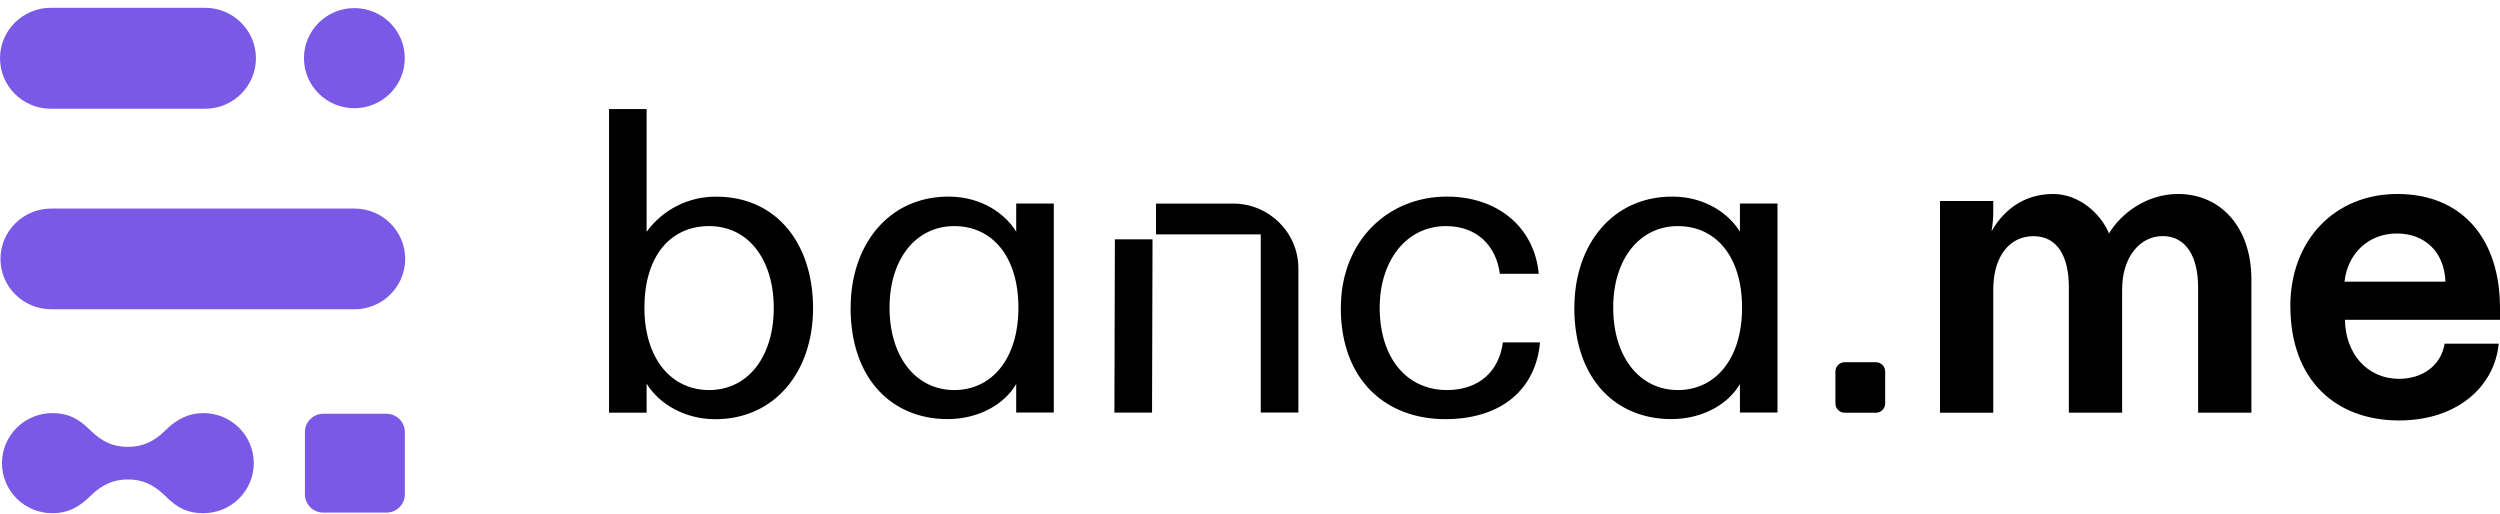
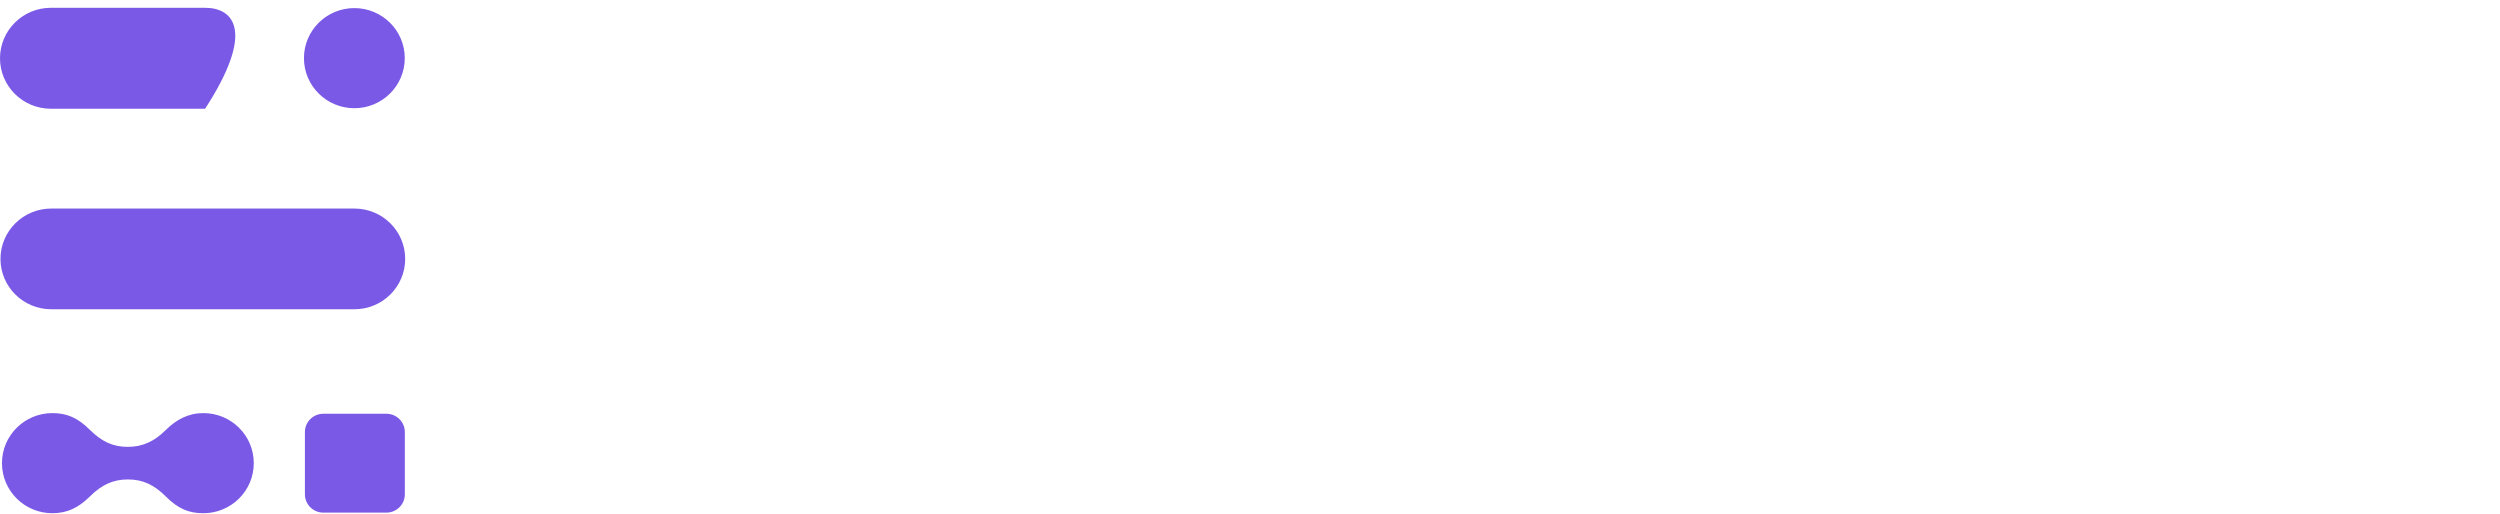
<svg xmlns="http://www.w3.org/2000/svg" width="277" height="57" viewBox="0 0 277 57" fill="none">
  <g clip-path="url(#clip0_6600_1959)">
-     <path d="M71.647 42.503V45.725H67.481V12.081H71.645V25.681C72.528 24.468 73.686 23.482 75.023 22.805C76.361 22.128 77.84 21.78 79.339 21.788C86.115 21.788 90.087 27.072 90.087 34.141C90.087 41.21 85.831 46.448 79.247 46.448C76.001 46.448 73.099 44.859 71.645 42.51L71.647 42.503ZM78.567 43.219C82.876 43.219 85.732 39.517 85.732 34.135C85.732 28.752 82.923 25.051 78.567 25.051C74.21 25.051 71.401 28.463 71.401 34.089C71.401 39.714 74.357 43.219 78.567 43.219ZM94.253 34.089C94.253 27.117 98.462 21.782 105.094 21.782C108.966 21.782 111.531 23.896 112.596 25.674V22.549H116.76V45.712H112.595V42.542C111.338 44.755 108.483 46.435 104.992 46.435C98.892 46.435 94.245 42.063 94.245 34.082L94.253 34.089ZM105.727 43.218C109.892 43.218 112.84 39.759 112.84 34.089C112.84 28.417 109.938 25.051 105.727 25.051C101.517 25.051 98.561 28.654 98.561 34.089C98.561 39.523 101.464 43.218 105.727 43.218ZM148.567 34.089C148.567 26.783 153.697 21.782 160.327 21.782C165.846 21.782 170.004 25.096 170.493 30.334H166.183C165.793 27.309 163.717 25.051 160.227 25.051C155.773 25.051 152.87 28.943 152.87 34.089C152.87 39.615 155.825 43.218 160.327 43.218C163.764 43.218 166.084 41.249 166.52 37.935H170.632C170.195 42.983 166.52 46.441 160.128 46.441C153.736 46.441 148.56 42.306 148.56 34.089H148.567ZM174.44 34.089C174.44 27.117 178.651 21.782 185.28 21.782C189.153 21.782 191.718 23.896 192.783 25.674V22.549H196.947V45.712H192.783V42.542C191.527 44.755 188.671 46.435 185.182 46.435C179.08 46.435 174.433 42.063 174.433 34.082L174.44 34.089ZM185.909 43.218C190.073 43.218 193.021 39.759 193.021 34.089C193.021 28.417 190.118 25.051 185.909 25.051C181.698 25.051 178.743 28.654 178.743 34.089C178.743 39.523 181.644 43.218 185.909 43.218ZM214.951 22.268H220.854V23.324C220.854 24.047 220.807 24.861 220.662 25.629C221.825 23.561 223.999 21.493 227.483 21.493C230.438 21.493 232.805 23.751 233.677 25.865C235.033 23.607 237.887 21.493 241.326 21.493C246.118 21.493 249.455 25.241 249.455 30.965V45.72H243.552V31.829C243.552 28.417 242.197 26.159 239.632 26.159C237.068 26.159 235.131 28.515 235.131 32.072V45.724H229.229V31.837C229.229 28.425 227.972 26.167 225.309 26.167C222.644 26.167 220.854 28.424 220.854 32.079V45.732H214.951V22.268ZM253.767 33.943C253.767 26.541 258.751 21.493 265.625 21.493C272.837 21.493 277.001 26.494 277.001 34.135V35.434H259.822C259.868 39.135 262.241 41.972 265.824 41.972C268.388 41.972 270.47 40.526 270.86 38.078H276.862C276.38 42.883 272.216 46.586 265.824 46.586C258.757 46.586 253.774 42.069 253.774 33.944L253.767 33.943ZM270.953 31.208C270.854 28.037 268.778 25.871 265.579 25.871C262.38 25.871 260.112 28.128 259.769 31.207L270.953 31.208ZM127.646 45.719H123.476L123.528 26.521H127.7L127.646 45.719ZM128.088 22.557V25.969H139.689V45.712H143.861V29.736C143.861 25.772 140.621 22.557 136.629 22.557H128.088ZM204.382 40.133C204.247 40.134 204.114 40.162 203.989 40.215C203.865 40.268 203.753 40.344 203.658 40.441C203.563 40.537 203.489 40.651 203.438 40.776C203.388 40.902 203.362 41.036 203.364 41.171V44.695C203.361 44.968 203.467 45.23 203.658 45.424C203.849 45.619 204.11 45.729 204.382 45.732H207.858C208.13 45.729 208.39 45.619 208.581 45.424C208.772 45.23 208.878 44.968 208.876 44.695V41.171C208.877 41.036 208.852 40.902 208.801 40.776C208.751 40.651 208.676 40.537 208.582 40.441C208.487 40.344 208.375 40.268 208.25 40.215C208.126 40.162 207.993 40.134 207.858 40.133H204.382Z" fill="black" />
-     <path d="M5.671 23.108C2.572 23.108 0.053 25.608 0.053 28.687C0.053 31.765 2.572 34.266 5.671 34.266H39.277C42.377 34.266 44.895 31.765 44.895 28.687C44.895 25.608 42.377 23.108 39.277 23.108H5.671ZM22.541 45.772C20.862 45.772 19.54 46.48 18.33 47.681C17.121 48.883 15.824 49.512 14.166 49.512C12.507 49.512 11.276 48.935 9.962 47.629C8.647 46.323 7.457 45.772 5.804 45.772C2.723 45.772 0.218 48.253 0.218 51.317C0.218 54.383 2.717 56.864 5.804 56.864C7.469 56.864 8.726 56.234 9.981 54.987C11.237 53.74 12.5 53.122 14.166 53.122C15.831 53.122 17.061 53.707 18.39 55.026C19.718 56.346 20.886 56.864 22.535 56.864C25.614 56.864 28.119 54.383 28.119 51.317C28.119 48.253 25.622 45.772 22.535 45.772H22.541ZM5.631 0.864C2.527 0.864 0 3.371 0 6.456C0 9.541 2.526 12.048 5.631 12.048H22.726C25.832 12.048 28.357 9.541 28.357 6.456C28.357 3.371 25.832 0.864 22.726 0.864H5.631ZM39.264 11.99C42.347 11.99 44.848 9.506 44.848 6.442C44.848 3.38 42.349 0.897 39.264 0.897C36.178 0.897 33.677 3.38 33.677 6.443C33.677 9.506 36.178 11.99 39.264 11.99ZM35.828 45.844C34.703 45.844 33.784 46.75 33.784 47.871V54.77C33.784 55.886 34.697 56.799 35.827 56.799H42.814C43.938 56.799 44.856 55.892 44.856 54.77V47.871C44.856 46.757 43.944 45.844 42.814 45.844H35.828Z" fill="#7A59E6" />
+     <path d="M5.671 23.108C2.572 23.108 0.053 25.608 0.053 28.687C0.053 31.765 2.572 34.266 5.671 34.266H39.277C42.377 34.266 44.895 31.765 44.895 28.687C44.895 25.608 42.377 23.108 39.277 23.108H5.671ZM22.541 45.772C20.862 45.772 19.54 46.48 18.33 47.681C17.121 48.883 15.824 49.512 14.166 49.512C12.507 49.512 11.276 48.935 9.962 47.629C8.647 46.323 7.457 45.772 5.804 45.772C2.723 45.772 0.218 48.253 0.218 51.317C0.218 54.383 2.717 56.864 5.804 56.864C7.469 56.864 8.726 56.234 9.981 54.987C11.237 53.74 12.5 53.122 14.166 53.122C15.831 53.122 17.061 53.707 18.39 55.026C19.718 56.346 20.886 56.864 22.535 56.864C25.614 56.864 28.119 54.383 28.119 51.317C28.119 48.253 25.622 45.772 22.535 45.772H22.541ZM5.631 0.864C2.527 0.864 0 3.371 0 6.456C0 9.541 2.526 12.048 5.631 12.048H22.726C28.357 3.371 25.832 0.864 22.726 0.864H5.631ZM39.264 11.99C42.347 11.99 44.848 9.506 44.848 6.442C44.848 3.38 42.349 0.897 39.264 0.897C36.178 0.897 33.677 3.38 33.677 6.443C33.677 9.506 36.178 11.99 39.264 11.99ZM35.828 45.844C34.703 45.844 33.784 46.75 33.784 47.871V54.77C33.784 55.886 34.697 56.799 35.827 56.799H42.814C43.938 56.799 44.856 55.892 44.856 54.77V47.871C44.856 46.757 43.944 45.844 42.814 45.844H35.828Z" fill="#7A59E6" />
  </g>
  <defs>
    <clipPath id="clip0_6600_1959">
      <rect width="277" height="56" fill="white" transform="translate(0 0.864)" />
    </clipPath>
  </defs>
</svg>